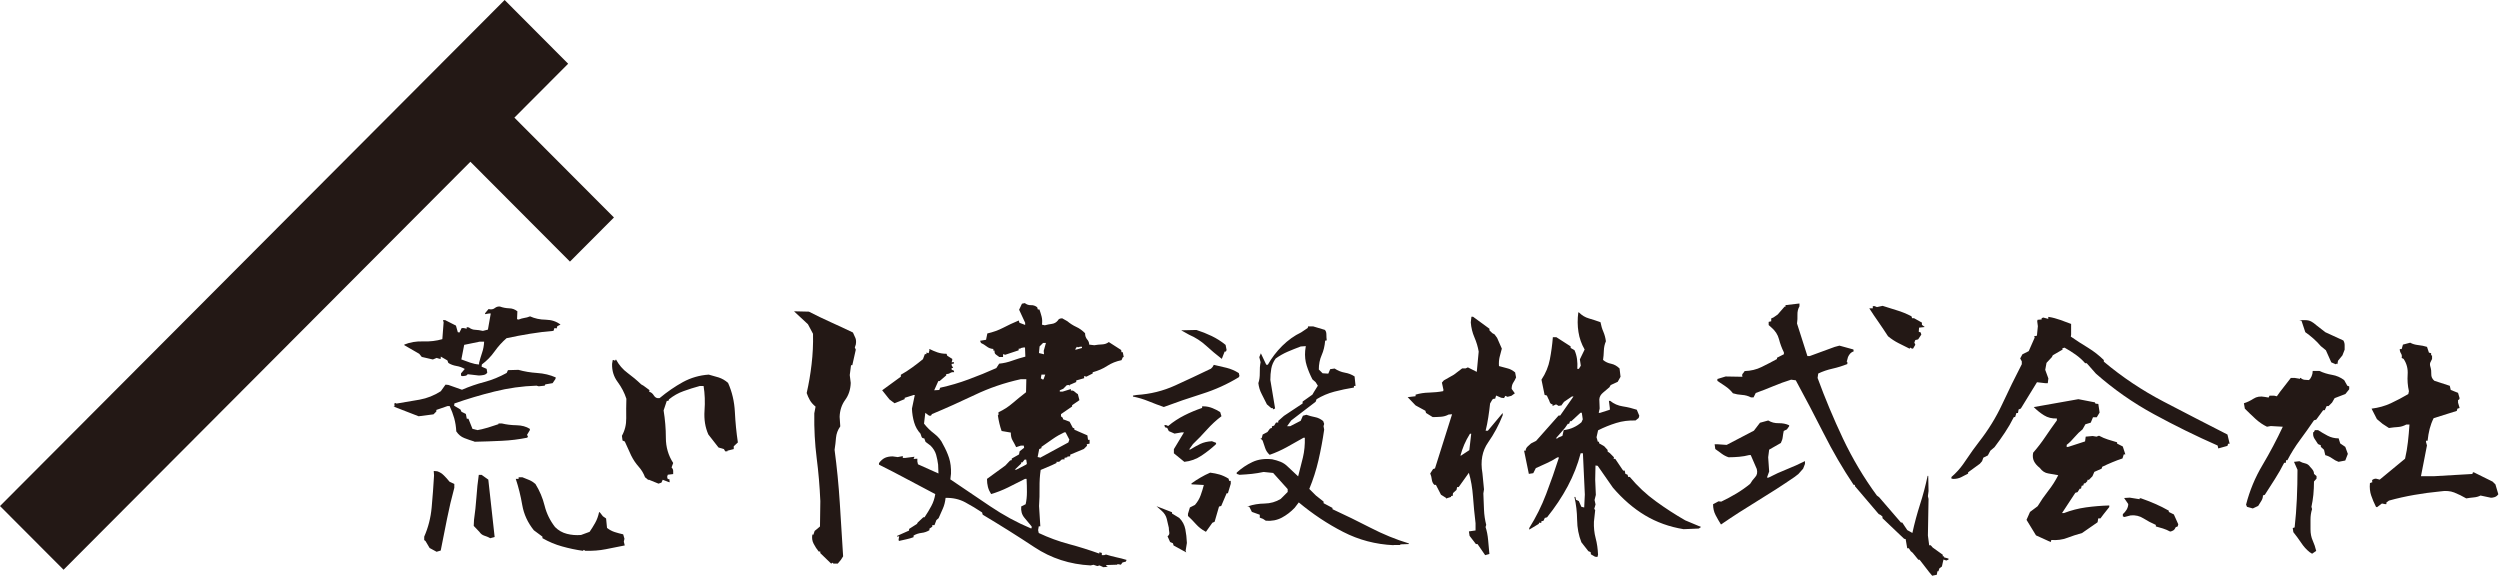
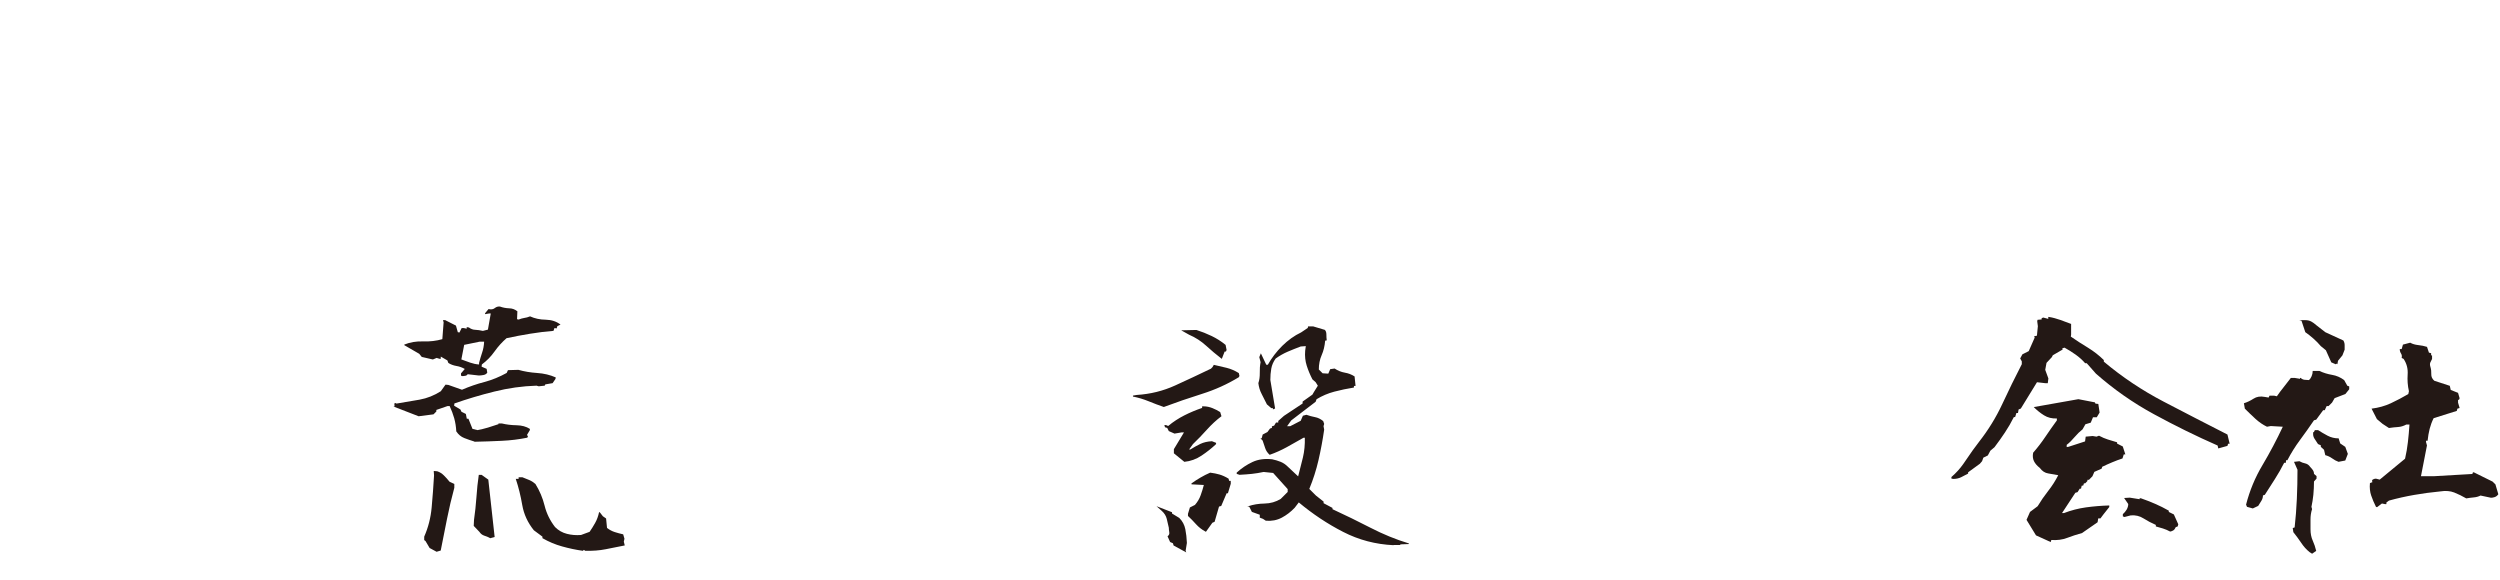
<svg xmlns="http://www.w3.org/2000/svg" width="509" height="118" viewBox="0 0 509 118" fill="none">
  <g clip-path="url(#clip0_2138_789)">
-     <path d="M125 44.28L104.729 23.952L115.675 12.976L102.742 0L0 103.031L12.94 116L95.772 32.935L116.042 53.263L125 44.28Z" fill="#231815" />
    <path d="M96.57 89.891C95.88 89.681 95.2 89.451 94.54 89.191C93.87 88.931 93.33 88.481 92.9 87.831C92.85 86.891 92.71 86.001 92.48 85.161C92.24 84.321 91.93 83.501 91.55 82.681H91.1L88.84 83.461V83.781L88.26 84.361L85.23 84.751L80.07 82.751H80.32V82.431L80.26 82.171L80.58 82.051L80.71 82.171C82.3 81.921 83.87 81.651 85.42 81.371C86.97 81.091 88.41 80.511 89.74 79.661L90.71 78.311L91.29 78.371L94.06 79.351C95.57 78.701 97.09 78.171 98.64 77.771C100.19 77.361 101.69 76.741 103.16 75.931L103.42 75.361L105.55 75.301C106.75 75.641 108.03 75.851 109.38 75.941C110.74 76.031 111.99 76.331 113.15 76.841L113.09 77.161L112.51 78.011L111.03 78.261L110.9 78.521L109.68 78.651L109.23 78.521C106.35 78.611 103.49 79.011 100.65 79.721C97.81 80.421 95.1 81.241 92.52 82.141L92.46 82.601L93.75 83.381L93.95 83.831L94.85 84.281L95.04 85.251H95.37L96.2 87.321L97.23 87.571C97.92 87.441 98.61 87.271 99.33 87.061C100.04 86.851 100.76 86.611 101.49 86.361V86.221H102.2C103.1 86.441 104.09 86.561 105.17 86.581C106.24 86.601 107.15 86.851 107.88 87.321V87.571L107.3 88.541L107.49 88.861L107.36 89.111C105.68 89.451 103.94 89.671 102.14 89.751C100.33 89.841 98.48 89.901 96.59 89.941L96.57 89.891ZM94.12 76.591L93.86 76.471V76.021L94.63 75.121C94.11 74.821 93.54 74.611 92.92 74.511C92.3 74.401 91.75 74.201 91.28 73.891L91.09 73.381L89.74 72.601V73.051H89.48L88.9 72.871L88.13 73.191L85.87 72.671L85.35 72.031L82.32 70.281V70.151C83.48 69.681 84.76 69.461 86.16 69.511C87.56 69.561 88.86 69.401 90.06 69.051L90.32 65.621L90.19 65.181H90.64L92.83 66.291L93.21 67.631L93.54 67.701L93.99 66.801H94.44L95.02 66.921V66.601L95.47 66.671C95.86 66.971 96.3 67.141 96.79 67.151C97.28 67.171 97.79 67.251 98.31 67.371L99.34 67.111L99.92 63.821H99.6L98.76 63.961V63.771L99.47 62.921C99.99 63.051 100.41 62.991 100.73 62.731C101.05 62.471 101.41 62.371 101.79 62.411C102.39 62.631 103.02 62.751 103.66 62.771C104.31 62.781 104.86 63.001 105.34 63.381L105.27 64.991L105.6 65.061C106.03 64.891 106.41 64.781 106.76 64.731C107.11 64.691 107.49 64.581 107.92 64.411C108.87 64.841 109.93 65.081 111.12 65.091C112.31 65.121 113.31 65.451 114.12 66.091L113.47 66.411L113.34 66.861L112.89 66.791L112.69 67.361C111.1 67.491 109.51 67.691 107.91 67.951C106.32 68.211 104.73 68.511 103.14 68.851C102.24 69.631 101.42 70.531 100.69 71.561C99.96 72.591 99.1 73.471 98.11 74.201L98.05 74.651L99.08 75.101L99.21 75.871C99.04 76.131 98.78 76.291 98.44 76.351C98.09 76.421 97.77 76.451 97.47 76.451L95.21 76.191C95.12 76.361 94.96 76.471 94.73 76.511C94.49 76.561 94.29 76.571 94.12 76.571V76.591ZM88.89 112.341L87.47 111.571L86.63 110.151L86.37 109.961V109.261C87.19 107.401 87.7 105.411 87.89 103.281C88.08 101.151 88.25 98.991 88.37 96.801L88.31 95.891L89.02 95.951C89.54 96.121 89.98 96.401 90.37 96.791C90.76 97.171 91.15 97.611 91.53 98.081L92.5 98.531V99.311C91.94 101.381 91.44 103.481 91.02 105.601C90.59 107.731 90.16 109.901 89.73 112.091L88.89 112.341ZM97.54 74.211V73.881C97.71 73.201 97.92 72.511 98.15 71.821C98.39 71.141 98.53 70.381 98.57 69.561H97.67L94.51 70.211L93.93 73.181C94.53 73.401 95.13 73.611 95.73 73.831C96.33 74.041 96.94 74.171 97.54 74.211ZM99.8 109.571C99.41 109.351 99.01 109.181 98.6 109.061C98.2 108.931 97.86 108.671 97.61 108.291L96.45 107.071L96.51 105.831C96.72 104.371 96.89 102.841 97 101.261C97.1 99.671 97.27 98.141 97.48 96.681H98.06L99.42 97.651L100.71 109.331L99.81 109.581L99.8 109.571ZM118.7 112.151C117.24 111.941 115.82 111.641 114.44 111.251C113.06 110.871 111.73 110.311 110.44 109.571V109.261L108.69 107.961C107.44 106.411 106.66 104.701 106.33 102.831C106.01 100.951 105.57 99.181 105.01 97.501H105.59V97.171H106.36C106.83 97.351 107.3 97.531 107.75 97.731C108.2 97.921 108.62 98.191 109.01 98.531C109.87 99.911 110.49 101.381 110.88 102.951C111.27 104.531 111.98 105.981 113.01 107.311C113.7 108.001 114.51 108.461 115.43 108.691C116.36 108.931 117.31 109.001 118.3 108.921L120.04 108.281C120.43 107.721 120.81 107.121 121.17 106.471C121.54 105.821 121.8 105.091 121.97 104.281H122.1L122.75 105.111L123.4 105.561L123.59 107.491C124.1 107.881 124.63 108.161 125.17 108.331C125.71 108.501 126.28 108.661 126.88 108.791L127.14 109.691L127.01 110.271L127.2 111.051C125.91 111.311 124.62 111.561 123.33 111.821C122.04 112.081 120.65 112.181 119.14 112.141L118.88 111.951L118.68 112.141L118.7 112.151Z" fill="#231815" />
-     <path d="M134.1 98.481L132.04 97.641V97.761L131.33 97.171C131.03 96.361 130.59 95.631 130.01 94.991C129.43 94.341 128.93 93.591 128.5 92.731L127.21 89.891L126.75 89.691L126.62 88.731C127.22 87.661 127.52 86.461 127.5 85.151C127.48 83.841 127.49 82.511 127.53 81.181C127.14 79.981 126.55 78.841 125.75 77.761C124.95 76.691 124.58 75.461 124.62 74.081L124.75 73.311H124.95L125.21 73.441L125.41 73.181C126.02 74.301 126.8 75.221 127.76 75.921C128.72 76.631 129.66 77.411 130.56 78.271L131.02 78.531L132.24 79.431L132.17 79.761C132.56 79.851 132.88 80.111 133.14 80.541C133.4 80.971 133.79 81.141 134.3 81.051C135.85 79.761 137.43 78.681 139.04 77.791C140.66 76.911 142.41 76.401 144.3 76.271C144.99 76.451 145.66 76.641 146.33 76.851C147 77.071 147.63 77.431 148.23 77.951C149.04 79.751 149.51 81.731 149.62 83.851C149.72 85.981 149.93 88.051 150.23 90.081L149.39 90.861V91.431L148.1 91.761V91.891H147.65L147.39 91.431L146.29 91.111L144.22 88.461C143.57 87.001 143.32 85.391 143.44 83.621C143.57 81.861 143.51 80.181 143.25 78.591H142.47C141.35 78.891 140.25 79.241 139.18 79.631C138.1 80.011 137.11 80.571 136.21 81.301L136.08 81.621H135.76L135.11 83.561C135.41 85.411 135.57 87.271 135.57 89.141C135.57 91.011 136.06 92.721 137.06 94.261L136.73 95.171C136.94 95.391 137.06 95.621 137.06 95.881V96.521L135.96 96.651L135.83 97.101L135.96 97.551H136.28L136.35 98.191L136.1 98.131L134.93 97.681L134.67 98.261L134.09 98.461L134.1 98.481ZM169.2 114.731L167.01 112.611V112.291H166.69C166.3 111.811 165.96 111.301 165.66 110.711C165.35 110.121 165.27 109.501 165.4 108.811L165.6 108.881L165.86 108.101L166.95 107.191L167.02 102.031C166.89 99.021 166.64 96.091 166.27 93.221C165.91 90.361 165.74 87.341 165.79 84.151L166.05 82.791C165.53 82.361 165.14 81.921 164.89 81.471C164.63 81.021 164.42 80.541 164.24 80.021C164.67 78.131 165.01 76.181 165.24 74.151C165.48 72.131 165.58 70.071 165.53 67.961L164.5 66.021L161.66 63.381L164.69 63.451C166.19 64.211 167.69 64.951 169.17 65.611C170.65 66.271 172.15 66.981 173.66 67.701C173.87 68.131 174.04 68.521 174.18 68.861C174.31 69.211 174.33 69.641 174.24 70.151L174.04 70.741L174.24 71.191L173.53 74.351H173.27L173.01 76.361L173.21 77.971C173.16 79.301 172.79 80.461 172.08 81.421C171.37 82.401 170.99 83.541 170.95 84.881L171.08 86.811C170.56 87.541 170.28 88.321 170.21 89.131C170.15 89.951 170.05 90.761 169.92 91.581C170.39 95.111 170.75 98.711 170.98 102.361C171.22 106.011 171.44 109.651 171.66 113.271L171.21 113.981L170.57 114.751H169.67L169.54 114.561L169.22 114.751L169.2 114.731Z" fill="#231815" />
-     <path d="M224.571 115.441L223.861 115.121L223.411 115.251L222.631 114.991L222.051 115.121C217.831 114.901 214.021 113.671 210.611 111.411C207.201 109.151 203.691 106.951 200.081 104.791L199.951 104.331C198.871 103.611 197.731 102.921 196.521 102.271C195.311 101.621 193.981 101.331 192.521 101.371C192.431 102.191 192.251 102.911 191.971 103.531C191.691 104.161 191.401 104.811 191.101 105.501L190.651 105.891L190.261 106.921H189.811V107.241L189.231 107.631V107.951C188.731 108.251 188.191 108.441 187.611 108.501C187.031 108.571 186.491 108.751 186.001 109.041V109.371C185.531 109.541 185.061 109.691 184.571 109.791C184.081 109.901 183.561 110.011 183.011 110.141L182.951 109.831L183.081 109.181L182.641 109.251V109.111L185.091 108.021V107.691L186.701 106.661L186.831 106.401L187.991 105.311H188.241C188.761 104.541 189.221 103.771 189.621 103.021C190.031 102.261 190.291 101.451 190.421 100.601C188.541 99.611 186.631 98.601 184.701 97.571C182.761 96.531 180.851 95.541 178.961 94.601V94.281C179.351 93.761 179.761 93.411 180.191 93.211C180.621 93.021 181.141 92.921 181.741 92.921L182.781 93.061L183.811 92.861V93.241H184.261L186.191 92.991L186.001 93.441L186.901 93.381H186.771V93.951L186.901 94.531L191.071 96.401L191.001 94.601C190.911 93.921 190.781 93.231 190.591 92.571C190.391 91.901 190.021 91.291 189.461 90.731L188.441 89.961L188.181 89.251C187.881 89.251 187.701 89.141 187.631 88.931C187.561 88.721 187.491 88.501 187.411 88.291C186.811 87.651 186.381 86.891 186.121 86.001C185.861 85.121 185.711 84.181 185.671 83.201L186.251 80.421H185.991L184.191 81.001V81.261L182.121 82.101L181.091 81.321L179.611 79.461L183.411 76.691V76.301C184.191 75.871 184.961 75.371 185.731 74.811C186.501 74.251 187.231 73.691 187.911 73.131L188.301 72.101H188.621V71.781L189.071 71.911L189.261 71.201L189.131 71.061H189.261C189.771 71.321 190.311 71.551 190.861 71.741C191.421 71.931 192.041 72.031 192.721 72.031L192.851 72.421L193.881 73.071V73.321L193.751 73.771L194.201 73.711V74.031L193.751 74.091V74.351L194.071 74.931H193.751V75.261L194.201 75.461L194.261 75.781C193.961 75.741 193.691 75.791 193.451 75.941C193.221 76.091 192.941 76.171 192.651 76.171V76.431L191.301 77.591H191.041L190.201 79.461L191.231 79.401L191.421 78.941C193.391 78.511 195.331 77.941 197.231 77.231C199.141 76.531 201.011 75.761 202.851 74.941L203.431 74.041C204.331 73.951 205.231 73.751 206.121 73.421C207.021 73.101 207.901 72.831 208.761 72.611L208.691 70.741H208.431L207.791 70.871V70.991H207.401V71.321L204.661 72.231L204.221 72.101V72.681H203.451C203.241 72.511 203.011 72.341 202.781 72.191C202.551 72.041 202.451 71.771 202.491 71.381H202.241V71.051C201.721 71.011 201.271 70.841 200.891 70.541C200.501 70.241 200.111 70.001 199.731 69.831L199.541 69.381L200.761 69.181L201.021 67.891C202.181 67.631 203.261 67.241 204.251 66.731C205.241 66.211 206.291 65.721 207.421 65.251L207.551 65.711L208.721 66.161V65.711L207.491 63.061L208.071 61.831L208.651 61.711C209.041 62.011 209.461 62.151 209.911 62.131C210.361 62.111 210.781 62.251 211.171 62.551L211.301 63.001H211.621C211.791 63.471 211.941 63.951 212.071 64.451C212.201 64.951 212.221 65.501 212.141 66.101L212.721 66.231C213.191 66.101 213.671 66.011 214.171 65.941C214.671 65.871 215.061 65.641 215.371 65.261C215.451 65.091 215.571 64.971 215.721 64.911C215.871 64.841 216.051 64.811 216.271 64.811L217.301 65.391C217.861 65.861 218.461 66.251 219.111 66.551C219.761 66.841 220.361 67.281 220.921 67.841C220.921 68.361 221.061 68.781 221.341 69.101C221.621 69.421 221.761 69.771 221.761 70.161L222.791 70.291C223.311 70.201 223.831 70.141 224.371 70.121C224.911 70.101 225.371 69.941 225.751 69.641L228.271 71.261L228.341 71.711H228.601L228.791 72.681L228.601 72.741L228.341 73.331C227.261 73.551 226.301 73.931 225.441 74.491C224.581 75.061 223.591 75.481 222.471 75.791V76.041L221.181 76.691L220.731 76.561V77.001L219.121 77.461V77.781L217.771 78.371V78.501H217.641V78.371L217.191 78.431L216.481 79.151L215.771 79.471V79.731H216.351L218.031 79.211V79.541C218.291 79.451 218.551 79.531 218.811 79.761C219.071 80.001 219.281 80.161 219.451 80.241L219.771 81.471L218.281 82.501V82.761L216.021 84.311V84.771L216.411 85.091V85.351L217.771 85.861L218.421 87.091L218.741 87.221V87.491L221.391 88.641L221.521 89.541H221.841V90.321L221.261 90.451L221.321 90.761L220.671 91.411L217.891 92.571V92.901L217.311 92.961V93.101L216.731 93.221V93.551C216.341 93.471 216.071 93.541 215.921 93.781C215.771 94.011 215.501 94.091 215.111 94.001V94.261L214.141 94.721L211.881 95.681C211.701 96.851 211.641 98.041 211.651 99.261C211.671 100.491 211.641 101.741 211.551 103.031L211.811 107.161H211.491L211.361 107.931L211.491 108.521C213.511 109.471 215.551 110.221 217.621 110.771C219.681 111.321 221.751 111.971 223.821 112.711V112.441L224.331 112.571V113.031H224.791L225.181 112.901C225.871 113.121 226.571 113.301 227.281 113.461C227.991 113.611 228.681 113.781 229.381 114.001V114.131H229.251V114.331L228.541 114.521L228.211 114.971L227.501 114.841V114.971L225.241 115.041V115.301L225.441 115.231V115.421L224.531 115.481L224.571 115.441ZM210.041 107.501V107.181C209.571 106.621 209.081 106.021 208.561 105.401C208.041 104.771 207.831 104.011 207.921 103.111L208.821 102.661C209.001 101.891 209.081 101.061 209.081 100.171C209.081 99.281 209.061 98.401 209.011 97.501H208.691C207.531 98.101 206.371 98.691 205.241 99.241C204.101 99.801 202.951 100.251 201.791 100.591C201.491 100.121 201.271 99.641 201.141 99.141C201.011 98.651 200.951 98.101 200.951 97.501L204.691 94.781L205.661 93.751L205.991 93.681V93.361L207.471 92.521L207.601 91.881L208.511 91.171L208.441 90.721H207.861L206.891 91.041C206.631 90.521 206.391 90.051 206.151 89.651C205.911 89.241 205.801 88.721 205.801 88.071L203.931 87.751C203.751 87.271 203.611 86.761 203.481 86.231C203.351 85.691 203.241 85.111 203.161 84.521H203.291V83.931C204.321 83.461 205.291 82.841 206.191 82.061C207.091 81.291 208.001 80.561 208.901 79.861L208.961 77.211H207.801C204.491 77.941 201.371 79.011 198.451 80.411C195.521 81.801 192.621 83.111 189.741 84.311L189.551 84.631H189.161L188.391 84.051L188.131 86.251C188.731 87.021 189.431 87.711 190.231 88.311C191.031 88.921 191.621 89.641 192.011 90.501C192.521 91.411 192.931 92.321 193.231 93.241C193.531 94.171 193.661 95.241 193.621 96.441L193.491 97.601C196.151 99.411 198.841 101.221 201.561 103.051C204.271 104.881 207.061 106.401 209.941 107.601L210.071 107.471L210.041 107.501ZM208.941 94.601L209.071 94.401L208.941 93.571H208.611L208.161 94.141H207.901V94.391L206.611 95.621H206.931L208.931 94.591L208.941 94.601ZM212.041 93.051L217.521 90.081L217.721 89.501L216.951 88.021H216.691C215.871 88.401 215.071 88.861 214.301 89.401C213.521 89.941 212.771 90.471 212.041 90.981V91.241L211.581 91.431L211.261 93.051L211.841 93.181L212.041 93.051ZM212.561 72.141L212.501 71.431L212.951 69.821H212.371L211.661 70.531L211.531 71.881L212.561 72.131V72.141ZM212.491 77.171L212.811 76.271H212.041L211.911 77.031L212.361 77.301L212.491 77.161V77.171ZM219.461 70.721L219.261 70.591L218.871 71.171H219.131L220.291 70.851V70.591H219.901L219.451 70.721H219.461Z" fill="#231815" />
    <path d="M236.942 82.861C235.952 82.521 234.932 82.131 233.872 81.701C232.822 81.271 231.752 80.951 230.672 80.741V80.541L231.452 80.411C234.202 80.241 236.802 79.601 239.262 78.481C241.712 77.361 244.142 76.231 246.552 75.061L246.872 74.731L247.132 74.281C248.032 74.501 248.902 74.701 249.742 74.891C250.582 75.101 251.412 75.451 252.222 75.961L252.352 76.541L252.222 76.801C249.892 78.221 247.402 79.351 244.732 80.191C242.072 81.031 239.462 81.921 236.932 82.871L236.942 82.861ZM241.522 112.471L238.942 111.061L238.812 110.611L238.232 110.351L237.712 109.191C238.012 108.971 238.132 108.701 238.062 108.351C238.002 108.001 237.972 107.701 237.972 107.451C237.842 106.841 237.702 106.241 237.552 105.641C237.402 105.041 237.072 104.501 236.552 104.031L235.462 103.061L238.622 104.291V104.551L240.102 105.451C240.752 106.101 241.152 106.861 241.332 107.741C241.502 108.621 241.612 109.551 241.652 110.541L241.392 112.151L241.522 112.471ZM241.132 94.031L239.002 92.291V91.451L241.062 88.031H240.612L239.132 88.281L237.972 87.771L237.642 87.121L237.192 86.991L237.062 86.541H237.392L237.842 86.731C238.872 85.871 239.972 85.161 241.132 84.571C242.292 83.981 243.502 83.481 244.752 83.051V82.731H245.072C245.682 82.731 246.262 82.861 246.852 83.091C247.432 83.321 247.962 83.601 248.432 83.901L248.692 84.741C247.612 85.551 246.632 86.471 245.722 87.481C244.822 88.491 243.872 89.471 242.882 90.421L242.102 91.511H242.362C243.052 91.081 243.722 90.701 244.392 90.381C245.062 90.061 245.842 89.881 246.752 89.831L247.592 90.161V90.421C246.692 91.271 245.702 92.051 244.622 92.771C243.542 93.491 242.392 93.901 241.132 94.031ZM248.752 73.061C247.632 72.201 246.572 71.311 245.562 70.381C244.552 69.461 243.402 68.711 242.102 68.151L240.492 67.251L243.592 67.181C244.662 67.521 245.692 67.931 246.692 68.411C247.682 68.891 248.632 69.481 249.532 70.221L249.732 71.251L249.602 71.571H249.342L248.762 73.061H248.752ZM245.422 108.221C244.692 107.831 244.052 107.331 243.522 106.741C242.982 106.141 242.432 105.571 241.872 105.051V104.611L242.262 103.321L243.292 102.801C243.812 102.201 244.202 101.551 244.452 100.841C244.712 100.131 244.922 99.431 245.102 98.741L242.582 98.611V98.421C243.182 97.991 243.792 97.591 244.422 97.231C245.042 96.861 245.702 96.531 246.392 96.231C247.082 96.321 247.712 96.441 248.292 96.611C248.872 96.781 249.492 97.061 250.132 97.451L250.262 97.911H250.582V98.501L250.002 100.431H249.742L248.642 103.011L248.192 103.141L247.292 106.241L246.842 106.431L245.552 108.241H245.422V108.221ZM283.722 111.001C280.072 110.831 276.642 109.931 273.462 108.291C270.272 106.661 267.262 104.651 264.432 102.291L263.592 103.391C262.812 104.211 261.942 104.881 260.982 105.391C260.002 105.911 258.922 106.121 257.722 106.021L257.142 105.641L256.492 105.391V104.801L254.882 104.221L254.362 103.191L253.912 103.061H254.172C255.162 102.721 256.262 102.541 257.462 102.521C258.662 102.501 259.772 102.181 260.752 101.581L262.172 100.161V99.581L259.212 96.291L257.272 96.091C256.452 96.271 255.652 96.391 254.882 96.481C254.112 96.561 253.272 96.621 252.372 96.671L251.792 96.481V96.221C252.782 95.321 253.852 94.601 255.012 94.061C256.172 93.521 257.512 93.341 259.012 93.511C259.612 93.631 260.182 93.811 260.722 94.021C261.262 94.241 261.742 94.561 262.172 94.991L264.302 96.991C264.642 95.701 264.972 94.421 265.272 93.151C265.572 91.881 265.702 90.541 265.662 89.121H265.402C264.202 89.811 263.042 90.461 261.952 91.061C260.852 91.661 259.702 92.181 258.502 92.601C258.072 92.211 257.762 91.761 257.592 91.241C257.422 90.721 257.252 90.211 257.072 89.701L256.622 89.241H256.882L257.082 88.471L258.052 87.961L258.572 87.251L258.962 87.121V86.801L259.412 86.661L259.802 86.021H260.252V85.701L261.412 84.671L265.212 82.151V81.761L267.212 80.341L267.472 79.881L268.312 78.531L267.862 77.811L267.212 77.241C266.742 76.331 266.352 75.411 266.052 74.461C265.752 73.521 265.642 72.511 265.732 71.431L265.862 70.471L264.832 70.541C263.932 70.881 263.042 71.231 262.182 71.601C261.322 71.971 260.502 72.441 259.732 72.991C259.262 73.631 258.962 74.321 258.832 75.051C258.702 75.781 258.642 76.561 258.642 77.361L259.612 83.171L259.162 83.361V83.101H258.842L257.942 82.331C257.602 81.651 257.242 80.941 256.882 80.231C256.512 79.531 256.292 78.781 256.202 78.001C256.412 77.401 256.502 76.711 256.492 75.941C256.472 75.161 256.522 74.431 256.652 73.741L256.392 72.711L256.712 71.931L257.812 74.261H258.132C258.902 72.881 259.882 71.601 261.062 70.421C262.252 69.251 263.532 68.331 264.902 67.681L266.262 66.771L266.322 66.451H267.352L269.732 67.161C269.952 67.381 270.052 67.691 270.052 68.101C270.052 68.511 270.072 68.911 270.122 69.301L269.802 69.361C269.712 70.441 269.482 71.421 269.092 72.301C268.702 73.181 268.512 74.161 268.512 75.231L269.282 76.001L270.442 76.071L270.832 75.161L271.732 75.031C272.382 75.461 273.062 75.741 273.792 75.871C274.522 75.991 275.192 76.251 275.792 76.641L275.992 78.571H275.662V78.901C274.292 79.121 272.952 79.401 271.662 79.741C270.372 80.081 269.162 80.601 268.052 81.281L267.862 81.801L262.892 85.601L262.052 86.771H262.692L264.822 85.671L265.272 84.641L265.982 84.451C266.582 84.661 267.172 84.821 267.752 84.931C268.342 85.041 268.882 85.311 269.402 85.731L269.602 86.311L269.472 86.761L269.602 87.471C269.302 89.581 268.912 91.651 268.442 93.701C267.972 95.741 267.342 97.681 266.572 99.541L267.932 100.901L269.482 102.121V102.451L271.292 103.411V103.671C273.912 104.881 276.492 106.141 279.032 107.451C281.572 108.761 284.172 109.831 286.842 110.641V110.771L285.102 110.831V110.961H283.742L283.722 111.001Z" fill="#231815" />
-     <path d="M302.372 113.021L300.822 110.771H300.492L299.202 109.091L299.072 108.191L300.422 108.001V106.521C300.202 104.711 300.032 102.911 299.902 101.131C299.772 99.341 299.492 97.721 299.062 96.261L296.992 99.161H296.672L296.542 99.751L295.832 100.391L295.762 100.971H295.442V101.171L294.412 101.501V101.371L293.382 100.721L292.352 98.721H292.032C291.732 98.421 291.562 98.051 291.512 97.621C291.462 97.191 291.362 96.781 291.192 96.401L291.772 95.501L292.162 95.371L295.642 84.341L294.932 84.401C294.462 84.661 293.942 84.811 293.382 84.851C292.822 84.891 292.262 84.921 291.702 84.921L290.342 84.081L290.212 83.631L288.212 82.541L286.602 80.861L288.212 80.671V80.351C289.072 80.091 289.992 79.951 290.992 79.931C291.982 79.901 292.922 79.811 293.822 79.641L293.892 79.391L293.572 77.901L293.962 77.451L296.022 76.281L297.702 75.001H298.412L298.862 74.801L300.672 75.711L301.062 71.581C300.892 70.591 300.602 69.631 300.192 68.681C299.782 67.731 299.532 66.721 299.452 65.641L299.582 64.481H299.902L303.252 66.931V67.261L303.842 67.831L304.292 68.081L304.812 68.791L305.772 70.981C305.602 71.591 305.452 72.161 305.322 72.691C305.192 73.231 305.142 73.841 305.192 74.531C305.792 74.701 306.362 74.851 306.902 74.991C307.442 75.111 307.972 75.401 308.482 75.821L308.672 76.851C308.502 77.241 308.312 77.601 308.092 77.921C307.882 78.251 307.772 78.661 307.772 79.181L308.422 80.081L307.712 80.591L306.942 80.791L306.482 80.591L306.222 81.051L305.642 80.981L304.612 80.531L304.412 81.181C304.112 81.141 303.892 81.231 303.772 81.471C303.642 81.701 303.512 81.931 303.382 82.151C303.292 83.011 303.172 83.941 303.022 84.921C302.872 85.911 302.692 86.831 302.472 87.701H302.922L305.952 84.081V84.541C305.172 86.521 304.182 88.361 302.982 90.081C301.772 91.801 301.392 93.891 301.822 96.341L302.142 99.631L302.012 100.471C302.052 101.591 302.092 102.691 302.142 103.761C302.182 104.841 302.342 105.871 302.592 106.861L302.462 107.311C302.722 108.081 302.892 108.971 302.982 109.951C303.062 110.941 303.152 111.891 303.242 112.791L302.342 113.041L302.372 113.021ZM297.662 92.631L299.152 91.651L299.542 88.311H299.282C298.802 89.081 298.422 89.821 298.112 90.531C297.812 91.251 297.552 91.981 297.342 92.761H297.472L297.662 92.631ZM324.812 113.381L323.912 112.861L323.852 112.411L323.392 112.221L321.972 110.411C321.412 109.001 321.122 107.481 321.102 105.861C321.082 104.251 320.902 102.691 320.552 101.181H320.742L320.872 101.761L321.452 102.021L321.962 103.181L322.542 103.321L322.672 100.681L322.282 92.281H321.822C321.222 94.611 320.332 96.851 319.172 99.031C318.012 101.201 316.612 103.291 314.982 105.321L314.522 105.451L314.262 106.021L313.812 106.141V106.471L313.362 106.411L313.292 106.661L311.352 107.831V107.511C312.722 105.321 313.882 103.011 314.802 100.571C315.732 98.141 316.602 95.661 317.412 93.121H317.082C316.352 93.591 315.622 93.991 314.892 94.311C314.162 94.631 313.422 94.961 312.692 95.311L312.172 96.341L311.272 96.481L310.302 91.761H310.622C310.622 91.461 310.752 91.181 311.012 90.921C311.272 90.661 311.512 90.451 311.722 90.281L312.752 89.761L317.332 84.601H317.652L320.362 80.721H320.042L318.432 81.821L317.852 82.591L317.522 82.541V82.661H317.392L316.812 82.331L316.102 82.661V82.331C315.802 82.291 315.612 82.121 315.522 81.851C315.432 81.571 315.332 81.321 315.202 81.111L314.942 80.531L314.482 80.401L313.842 77.301C314.702 76.011 315.272 74.631 315.552 73.171C315.832 71.711 316.042 70.201 316.162 68.651H316.872L319.782 70.521V70.841L320.562 71.291C320.822 71.851 320.992 72.461 321.082 73.101C321.162 73.751 321.192 74.411 321.142 75.101H321.462L321.852 74.451L321.662 73.161L322.632 71.161C321.982 70.041 321.562 68.841 321.372 67.581C321.172 66.311 321.162 65.001 321.342 63.611H321.472C322.072 64.211 322.752 64.621 323.502 64.831C324.252 65.051 325.042 65.301 325.862 65.601C325.992 66.301 326.182 66.951 326.442 67.541C326.702 68.151 326.872 68.791 326.962 69.481C326.702 70.081 326.562 70.731 326.542 71.421C326.522 72.101 326.462 72.731 326.382 73.291C326.852 73.681 327.402 73.941 328.032 74.061C328.652 74.191 329.222 74.511 329.742 75.021L329.942 76.711L329.362 77.741L327.942 78.391L327.682 78.841C327.292 79.181 326.862 79.541 326.392 79.931C325.922 80.321 325.662 80.761 325.622 81.291L325.692 83.161L325.502 84.061H325.762L327.762 83.421V83.091L327.572 81.611H327.832C328.562 82.211 329.422 82.591 330.412 82.741C331.402 82.891 332.342 83.121 333.252 83.421L333.762 84.651L333.632 85.101L332.992 85.611C331.622 85.571 330.302 85.731 329.052 86.121C327.802 86.511 326.582 87.001 325.372 87.611L325.052 89.021L325.312 89.931H325.572V90.251L326.602 90.841L327.312 91.611V91.931L327.762 92.251L328.602 93.101L328.542 93.421H328.862L330.472 95.811H330.792L330.922 96.471L331.372 96.651L331.502 97.101H331.822C333.412 99.001 335.182 100.661 337.142 102.071C339.092 103.491 341.092 104.781 343.112 105.941L346.332 107.291L345.882 107.611L342.782 107.741C339.892 107.271 337.282 106.331 334.942 104.931C332.602 103.531 330.422 101.651 328.392 99.291L325.292 94.841L324.842 94.771L324.782 97.671L324.912 100.761L324.652 101.801L324.852 102.701L324.592 103.601L324.782 103.861L324.522 106.241C324.482 107.401 324.592 108.511 324.872 109.561C325.152 110.611 325.312 111.741 325.362 112.951L325.232 113.401L324.782 113.341L324.812 113.381ZM317.212 89.121L318.112 88.731L318.372 87.571C319.102 87.481 319.772 87.311 320.372 87.021C320.972 86.751 321.512 86.391 321.992 85.961L322.252 85.371L322.052 84.031H321.792L319.922 85.761H319.662L319.472 86.281H319.212L318.632 87.121L316.762 89.261H317.092L317.212 89.131V89.121Z" fill="#231815" />
-     <path d="M350.401 106.801C350.011 106.191 349.651 105.551 349.301 104.891C348.951 104.221 348.781 103.491 348.781 102.661L349.881 102.071L350.451 102.131C351.521 101.611 352.551 101.071 353.511 100.491C354.481 99.911 355.411 99.261 356.321 98.521C356.621 98.011 356.971 97.541 357.361 97.131C357.751 96.721 357.851 96.181 357.681 95.491L356.451 92.651H356.131C355.481 92.821 354.811 92.941 354.101 93.001C353.391 93.061 352.671 93.101 351.941 93.101C351.421 92.931 350.951 92.681 350.521 92.361C350.091 92.041 349.661 91.731 349.231 91.421L349.101 90.451H349.681L351.551 90.581L357.101 87.681L358.331 86.071L360.011 85.611C360.661 86.001 361.361 86.181 362.141 86.161C362.921 86.151 363.621 86.281 364.271 86.581V86.781L363.821 87.421L363.171 87.741C363.081 88.131 363.021 88.531 362.971 88.931C362.931 89.341 362.801 89.761 362.581 90.191L360.201 91.551L360.001 93.101L360.201 96.001L359.751 97.241H360.081C361.321 96.591 362.571 96.021 363.821 95.531C365.071 95.031 366.291 94.491 367.491 93.881V94.461L367.111 95.431L366.141 96.521L365.301 97.161C362.851 98.841 360.361 100.441 357.851 101.971C355.341 103.501 352.851 105.101 350.401 106.781V106.801ZM393.421 117.251L392.771 116.471L390.831 113.961H390.571L389.411 112.541L389.021 112.221L388.641 111.631H388.311L387.991 109.761L387.671 109.691L385.021 107.171L383.271 105.501V105.171L382.891 104.851L382.501 104.661L377.661 98.981V98.721H377.401C375.161 95.371 373.131 91.881 371.311 88.271C369.481 84.651 367.581 81.041 365.621 77.431L364.671 77.301C363.431 77.691 362.231 78.121 361.051 78.621C359.871 79.121 358.671 79.581 357.471 80.011L357.021 80.911H356.501C355.941 80.611 355.321 80.441 354.661 80.401C353.991 80.361 353.381 80.251 352.821 80.071C352.391 79.511 351.881 79.041 351.301 78.651C350.721 78.261 350.171 77.901 349.661 77.551V77.161L351.341 76.651L354.761 76.711C354.671 76.421 354.691 76.201 354.821 76.071C354.951 75.931 355.081 75.771 355.211 75.551C356.461 75.511 357.611 75.241 358.661 74.721C359.711 74.201 360.751 73.671 361.791 73.101V72.841L363.201 72.121V71.741C362.771 70.881 362.441 69.991 362.201 69.061C361.961 68.131 361.431 67.321 360.621 66.641L360.101 66.181V65.531L360.621 65.411V64.831L361.081 64.631L361.921 64.051L363.331 62.441H363.531V62.121L366.371 61.791V62.371C366.071 62.881 365.941 63.461 365.961 64.081C365.981 64.701 365.961 65.291 365.871 65.861L367.991 72.501H368.441L373.541 70.631L374.511 70.371L377.351 71.151L377.411 71.531C377.151 71.611 376.931 71.751 376.731 71.951C376.541 72.151 376.381 72.401 376.251 72.691L375.991 73.671H376.121V74.111C375.171 74.501 374.171 74.811 373.121 75.051C372.071 75.281 371.091 75.621 370.191 76.051L370.061 76.951C371.571 81.081 373.291 85.191 375.221 89.281C377.161 93.361 379.451 97.241 382.131 100.891L382.581 101.221L387.031 106.381H387.291L388.321 107.931L388.781 108.181L389.361 108.511C389.791 106.531 390.311 104.611 390.911 102.731C391.511 100.871 392.031 98.921 392.461 96.891H392.591L392.651 99.981L392.521 101.021L392.651 101.591L392.521 109.021L392.781 111.021H393.101L393.491 111.471L395.551 112.951V113.271H395.811V113.471L396.721 113.731V113.921L396.271 114.121L395.691 113.921L395.371 115.341L394.851 115.731L394.661 116.311H394.461L394.331 117.021L393.431 117.211L393.421 117.251ZM388.791 70.991C388.011 70.601 387.261 70.231 386.531 69.861C385.801 69.491 385.091 69.031 384.401 68.461C383.791 67.521 383.161 66.571 382.501 65.621C381.831 64.681 381.201 63.731 380.591 62.781H381.301V62.331H381.691L382.141 62.521L383.301 62.271C384.201 62.571 385.161 62.871 386.171 63.171C387.181 63.471 388.181 63.881 389.171 64.391L389.301 64.781H389.691L391.301 65.681V66.141L391.881 66.581L390.721 66.711L390.661 67.551L391.051 67.681L391.181 68.121L390.531 69.101L389.961 69.231L389.761 69.741L389.961 70.191L389.501 70.971H389.241L388.981 70.771L388.791 70.971V70.991Z" fill="#231815" />
    <path d="M397.699 97.511L397.309 97.441V97.121C398.259 96.301 399.049 95.421 399.699 94.501C400.349 93.581 400.989 92.641 401.639 91.691L402.929 89.961C404.819 87.551 406.399 84.981 407.669 82.251C408.939 79.521 410.259 76.821 411.639 74.151V73.571L411.309 72.981L411.759 72.141L413.049 71.491L414.269 68.721L414.139 68.471L414.719 68.341L414.909 66.411L414.779 65.431L414.839 65.111L415.679 65.041V64.781L415.999 64.651L417.029 64.921V64.531H417.159C417.939 64.651 418.709 64.871 419.489 65.141C420.259 65.421 420.989 65.691 421.679 65.951V68.141L421.619 68.531C422.739 69.311 423.899 70.061 425.109 70.791C426.309 71.531 427.389 72.371 428.339 73.311V73.631C432.079 76.771 436.129 79.481 440.499 81.761C444.869 84.041 449.209 86.281 453.509 88.471L453.959 90.341H453.639L453.509 90.781L451.639 91.301L451.509 90.711C447.119 88.781 442.799 86.651 438.539 84.331C434.269 82.011 430.349 79.261 426.729 76.071L424.859 73.951H424.539C423.979 73.301 423.329 72.721 422.599 72.201C421.869 71.681 421.119 71.211 420.339 70.781L419.889 70.911L419.949 71.171L417.949 72.331L417.759 72.711L416.669 73.881L416.409 75.301L417.049 77.051L416.929 78.021H416.469L414.729 77.821L411.439 83.181L410.989 83.371L410.859 84.081H410.539L410.279 84.921H410.019C409.459 86.041 408.859 87.081 408.209 88.051C407.559 89.031 406.859 90.021 406.079 91.051L405.239 91.761L404.719 92.731L403.809 93.181L403.549 93.901L403.099 94.421L400.709 96.161V96.421C400.239 96.681 399.759 96.921 399.289 97.161C398.819 97.391 398.279 97.511 397.679 97.511H397.699ZM417.499 110.351L414.529 109.001L412.599 105.841L413.309 104.231L414.859 103.071C415.509 101.991 416.229 100.951 417.019 99.941C417.819 98.931 418.489 97.861 419.059 96.751C418.369 96.621 417.689 96.501 417.019 96.391C416.359 96.291 415.779 95.921 415.309 95.271C414.749 94.841 414.349 94.371 414.109 93.881C413.879 93.391 413.819 92.831 413.949 92.171C414.849 91.141 415.679 90.061 416.429 88.941C417.179 87.831 417.959 86.711 418.779 85.591V85.201C417.789 85.241 416.919 85.031 416.169 84.561C415.409 84.091 414.719 83.531 414.069 82.881L423.159 81.271L426.519 81.921L426.639 82.181L427.219 82.241L427.479 83.991L426.899 84.961H426.129L425.679 86.051L424.589 86.381L424.009 87.411C423.449 87.851 422.909 88.371 422.389 88.991C421.869 89.611 421.339 90.141 420.779 90.571V91.021L421.169 90.961L424.519 89.871L424.649 88.901L426.069 88.771L426.839 88.901L427.359 88.711C427.999 89.051 428.609 89.311 429.159 89.481C429.719 89.651 430.349 89.841 431.039 90.051V90.311L432.199 90.901L432.719 92.511H432.399L432.139 93.341C431.459 93.561 430.759 93.821 430.049 94.121C429.339 94.421 428.659 94.721 428.019 95.031L427.889 95.421L426.409 96.071L426.019 96.971L425.319 97.681H424.999V97.941L424.549 98.401H424.289L424.159 98.841L423.829 98.901L423.699 99.491H423.439L422.989 100.201L422.539 100.331L419.829 104.461H420.219C421.679 103.901 423.179 103.511 424.709 103.301C426.239 103.091 427.809 102.961 429.449 102.911V103.231L428.229 104.771L427.649 105.551H427.199L427.069 106.331L423.909 108.521C422.829 108.821 421.809 109.161 420.849 109.521C419.879 109.891 418.819 110.021 417.649 109.941L417.519 110.391L417.499 110.351ZM441.829 108.221C441.359 107.961 440.879 107.761 440.379 107.601C439.889 107.451 439.399 107.311 438.929 107.181V106.871C438.029 106.481 437.189 106.041 436.409 105.541C435.639 105.051 434.779 104.851 433.829 104.931L432.539 105.261L432.209 105.131V104.681C432.509 104.421 432.769 104.111 432.989 103.751C433.199 103.381 433.309 103.001 433.309 102.621L432.469 101.391L433.629 101.321L435.629 101.641V101.451H435.889C436.879 101.791 437.839 102.171 438.789 102.581C439.739 102.991 440.659 103.451 441.569 103.971V104.231L442.599 104.741L443.499 106.751L443.369 107.191L442.989 107.321C442.859 107.621 442.699 107.841 442.509 107.971C442.309 108.101 442.089 108.191 441.829 108.231V108.221Z" fill="#231815" />
    <path d="M458.649 103.512L457.489 103.192L457.299 102.742C458.029 99.902 459.139 97.212 460.649 94.682C462.159 92.142 463.529 89.542 464.779 86.882L462.329 86.742L461.559 86.882C460.739 86.492 459.969 85.962 459.239 85.302C458.509 84.632 457.779 83.932 457.049 83.202L456.859 82.102C457.549 81.892 458.199 81.572 458.819 81.172C459.439 80.762 460.209 80.632 461.109 80.812L461.889 80.942L462.079 80.552H462.989L463.569 80.682L464.219 79.772L466.419 76.942H467.189L468.289 77.132V76.942H468.419C468.629 77.152 468.889 77.282 469.189 77.322C469.489 77.362 469.789 77.382 470.089 77.382C470.309 77.222 470.499 76.952 470.639 76.612C470.789 76.272 470.869 75.902 470.869 75.522H472.229C473.039 75.902 473.909 76.172 474.809 76.322C475.709 76.472 476.529 76.832 477.269 77.382L477.919 78.542L478.299 78.672V79.252L477.519 80.222L475.329 81.062L474.809 81.962L474.099 82.672H473.709L473.319 83.512H472.999L471.579 85.442L471.129 85.572C470.219 86.902 469.279 88.242 468.289 89.572C467.299 90.902 466.449 92.282 465.709 93.702H465.449L465.389 94.222H465.059C464.499 95.342 463.859 96.452 463.159 97.552C462.449 98.642 461.769 99.712 461.119 100.742L460.739 100.872C460.739 101.252 460.629 101.622 460.419 101.962C460.199 102.312 459.989 102.662 459.769 103.002L458.669 103.522L458.649 103.512ZM470.749 112.742L470.229 112.412C469.589 111.902 469.009 111.262 468.519 110.512C468.019 109.762 467.489 109.052 466.929 108.352L466.799 107.512L467.189 107.382C467.399 105.492 467.549 103.562 467.639 101.572C467.729 99.592 467.769 97.622 467.769 95.642L467.059 94.032L468.159 93.902C468.549 94.122 468.939 94.272 469.349 94.352C469.759 94.442 470.099 94.682 470.349 95.062C470.519 95.242 470.699 95.432 470.869 95.672C471.039 95.912 471.129 96.172 471.129 96.482L471.649 96.932V97.442L471.129 98.032C471.129 98.972 471.079 99.882 470.999 100.742C470.909 101.602 470.779 102.412 470.609 103.192L470.739 103.652C470.519 104.332 470.419 105.042 470.419 105.742V107.772C470.419 108.632 470.569 109.402 470.869 110.062C471.169 110.732 471.409 111.432 471.579 112.162L470.739 112.742H470.749ZM475.549 74.162L474.649 73.772L473.549 71.312L472.519 70.472C472.049 69.922 471.549 69.402 471.009 68.932C470.469 68.452 469.919 68.022 469.359 67.632L468.589 65.312L468.139 65.182H469.369C469.839 65.182 470.249 65.282 470.589 65.472C470.929 65.662 471.279 65.912 471.619 66.222L473.429 67.632L477.109 69.322C477.279 69.612 477.369 69.932 477.369 70.252V71.192L476.919 72.352L476.019 73.452L475.889 74.162L475.759 74.032L475.559 74.162H475.549ZM476.139 94.032C475.669 93.862 475.219 93.622 474.809 93.312C474.399 93.022 473.939 92.802 473.429 92.672L473.169 91.572L472.519 90.982V90.662L471.949 90.412C471.689 90.022 471.439 89.652 471.209 89.282C470.969 88.902 470.899 88.472 470.979 87.962H471.109L471.309 87.572H471.959C472.559 87.962 473.199 88.332 473.889 88.702C474.569 89.062 475.329 89.252 476.149 89.252L476.469 90.282L477.499 90.982L478.019 92.412L477.499 93.762L476.149 94.022L476.139 94.032ZM483.939 103.252L483.749 103.192C483.359 102.412 483.039 101.662 482.779 100.902C482.519 100.152 482.429 99.302 482.519 98.362L483.029 98.162C482.899 97.912 482.929 97.722 483.129 97.622C483.319 97.512 483.519 97.452 483.739 97.452L484.509 97.652L489.669 93.392C489.929 92.282 490.119 91.152 490.249 90.002C490.379 88.872 490.489 87.672 490.569 86.432H489.929C489.369 86.732 488.799 86.912 488.219 86.942C487.639 86.982 487.029 87.042 486.389 87.142L485.099 86.302L483.939 85.332L482.849 83.202C484.269 83.022 485.579 82.662 486.779 82.102C487.979 81.542 489.159 80.912 490.329 80.232L490.459 79.652C490.199 78.532 490.119 77.382 490.199 76.222C490.279 75.062 489.999 74.012 489.369 73.072L488.979 72.872C489.059 72.532 489.019 72.232 488.849 71.972C488.679 71.712 488.589 71.412 488.589 71.072H488.979L489.239 70.162L490.719 69.772C491.189 70.042 491.739 70.192 492.369 70.262C492.999 70.332 493.579 70.442 494.139 70.622L494.529 71.792L494.979 71.912V72.362H495.169V73.082C495.039 73.332 494.919 73.592 494.809 73.812C494.709 74.062 494.719 74.362 494.849 74.752C494.979 75.182 495.029 75.662 495.009 76.172C494.989 76.692 495.189 77.142 495.629 77.522L498.779 78.552L498.969 79.392L500.459 79.982L500.779 81.082L500.649 81.402H500.459V81.982L500.779 83.072L500.329 83.202L500.199 83.662L495.489 85.142C495.139 85.832 494.879 86.552 494.679 87.302C494.489 88.052 494.349 88.862 494.259 89.732H493.939V89.992L494.129 90.692L492.909 96.952H495.619L503.369 96.502L503.489 96.172H503.689L507.489 98.052L508.069 98.622L508.659 100.632C508.439 100.932 508.189 101.122 507.909 101.212C507.629 101.302 507.379 101.342 507.169 101.342L505.039 100.892C504.609 101.112 504.149 101.232 503.649 101.272C503.159 101.322 502.649 101.382 502.129 101.472C501.309 100.992 500.499 100.602 499.679 100.272C498.859 99.952 497.909 99.882 496.839 100.052C495.029 100.222 493.269 100.462 491.549 100.762C489.829 101.062 488.109 101.442 486.389 101.922L485.869 102.312V102.642H485.609L484.959 102.512L483.929 103.292L483.939 103.252Z" fill="#231815" />
  </g>
  <defs>
    <clipPath id="clip0_2138_789">
      <rect width="509" height="118" fill="white" />
    </clipPath>
  </defs>
</svg>